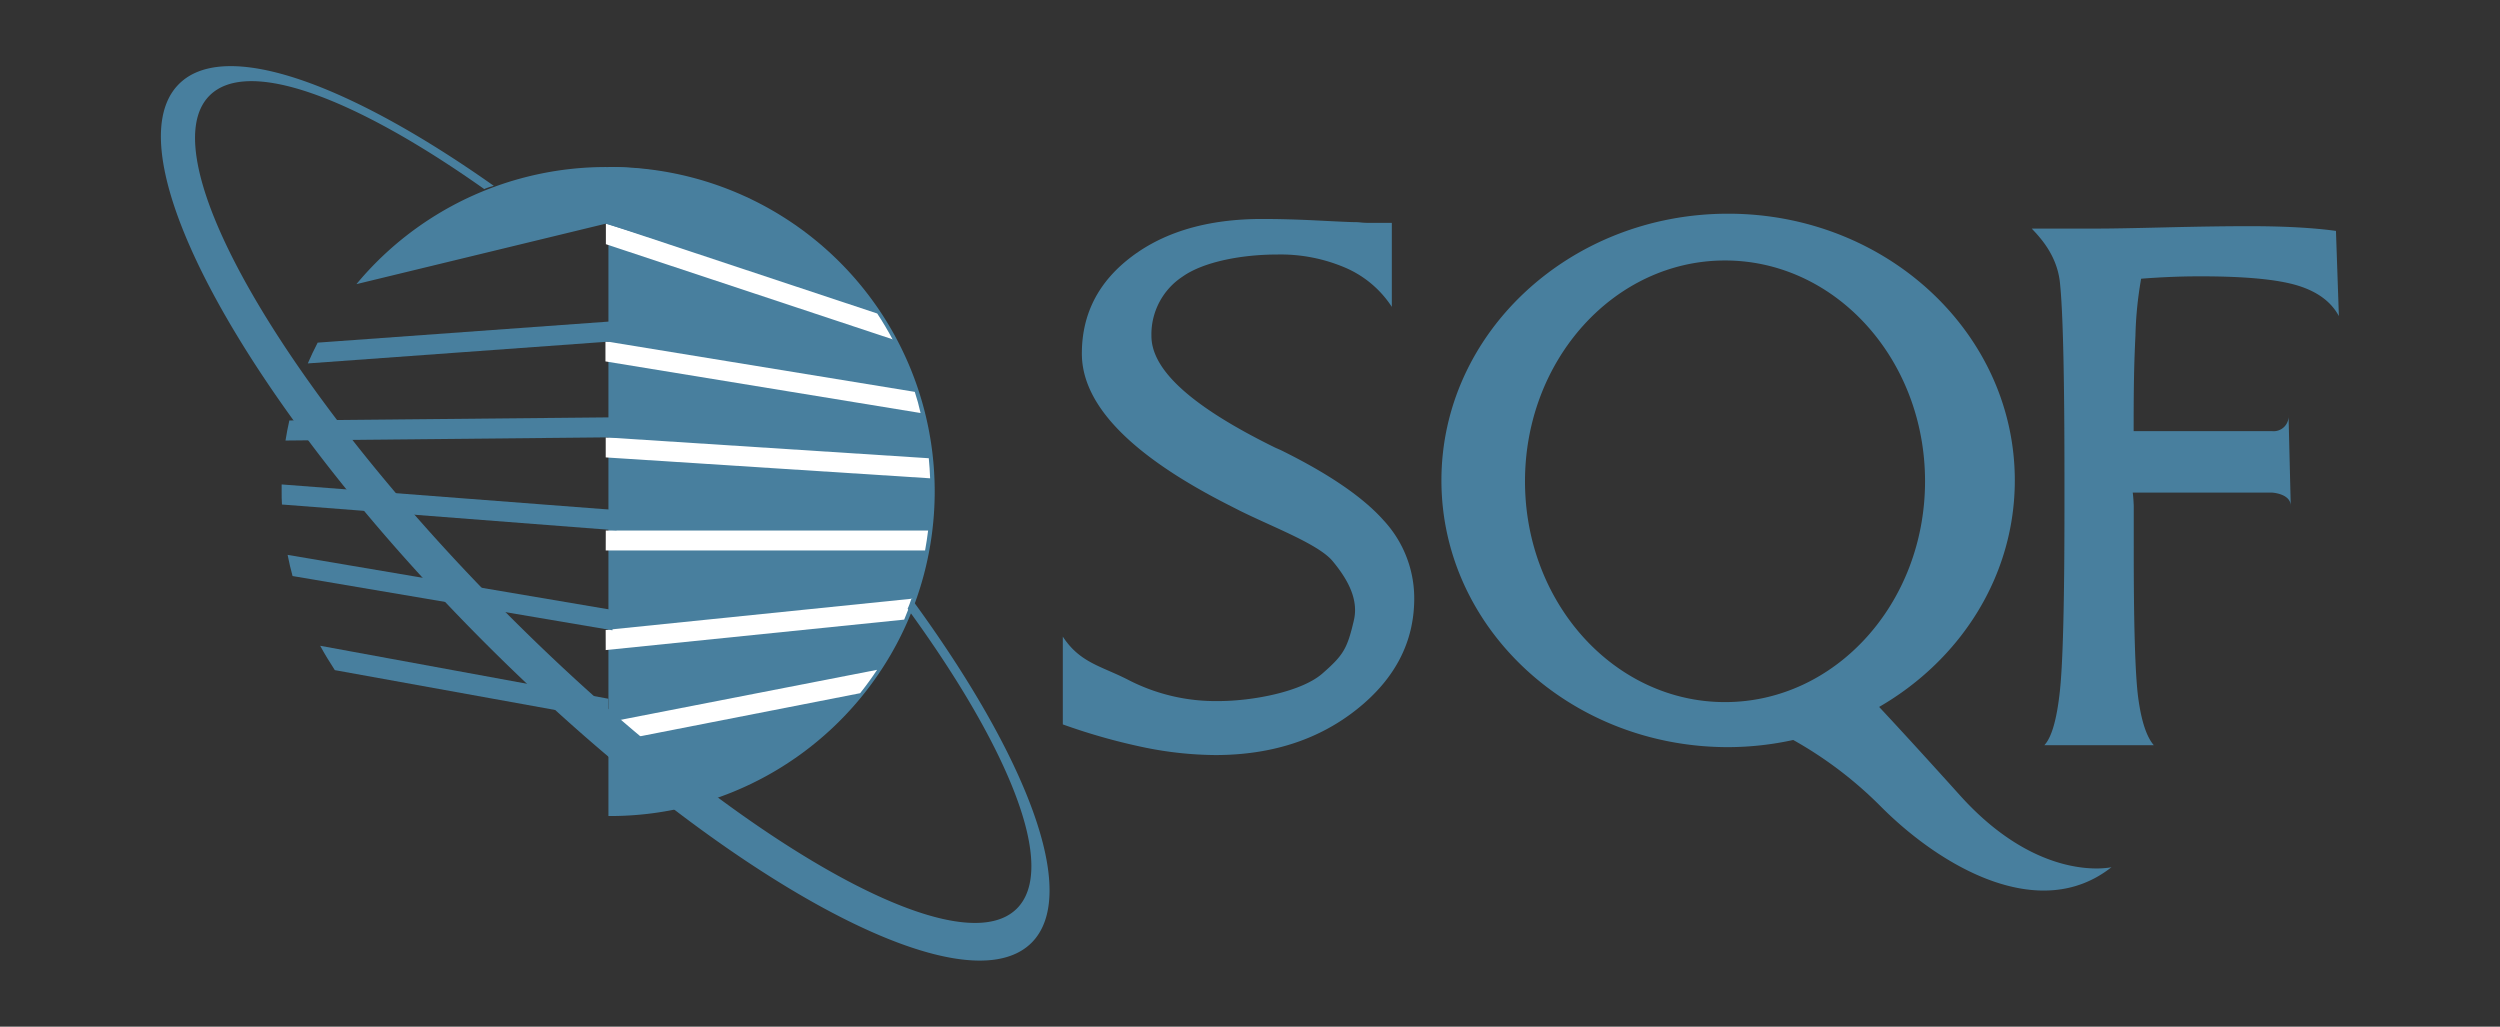
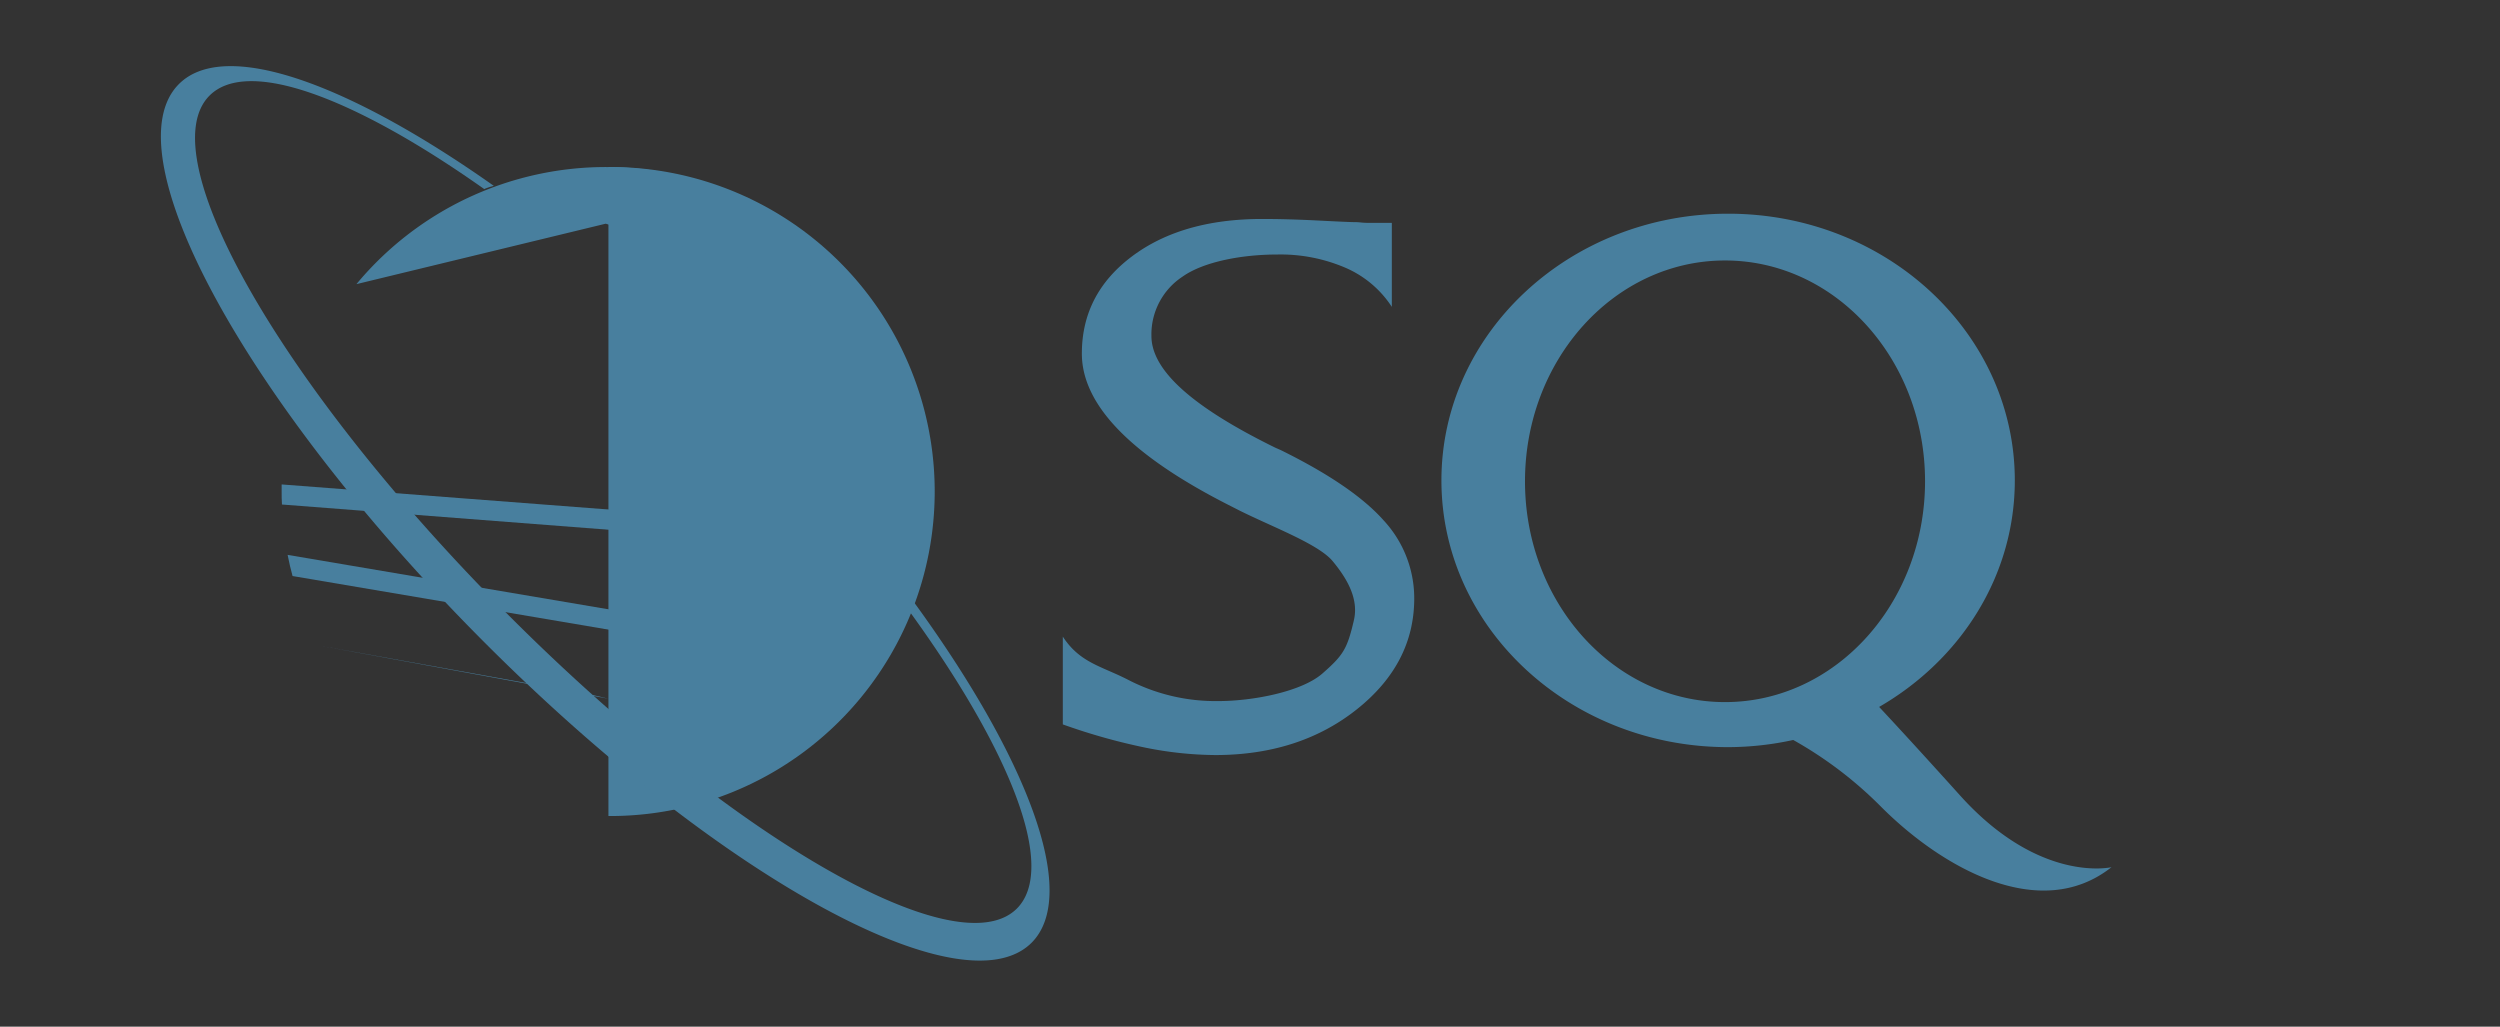
<svg xmlns="http://www.w3.org/2000/svg" id="Capa_3" data-name="Capa 3" viewBox="0 0 460.69 189.19">
  <rect x="0" y="0" width="460.69" height="189.19" fill="#333333" stroke="none" />
  <title>Mesa de trabajo 300</title>
  <g>
    <path d="M195.85,133.49V117.31c3.17,4.88,7.2,5.45,12.11,8a35.07,35.07,0,0,0,16.62,3.88c6.18,0,15.24-1.69,19.11-5.08s4.57-4.54,5.8-9.81c.93-4-1.3-7.73-3.9-10.88s-11-6.26-17.2-9.35L226.29,93q-26.93-13.71-26.93-27.85,0-10.95,9.19-17.87t24-6.93q4.75,0,10.4.29t6.58.29c.21,0,.63,0,1.28.07s1.2.07,1.67.07h4V56.55A19.31,19.31,0,0,0,248,49.37,30.29,30.29,0,0,0,235.4,46.9c-6.64,0-13.62,1.35-17.46,4.06a12.73,12.73,0,0,0-5.76,10.95c0,6.82,8.76,13.68,22.83,20.59l1,.44q13.24,6.53,18.92,12.91a21.11,21.11,0,0,1,5.68,14.43q0,12-10.55,20.41t-26,8.45A67.34,67.34,0,0,1,211,137.76,112.14,112.14,0,0,1,195.85,133.49Z" fill="#487f9e" />
    <path d="M361.19,146.58c-7.16-7.95-11.91-13.1-14.91-16.31,15-8.67,25-24.1,25-41.74,0-27.14-23.65-49.15-52.83-49.15s-52.83,22-52.83,49.15,23.65,49.15,52.83,49.15a56.57,56.57,0,0,0,12-1.32,73.23,73.23,0,0,1,16.26,12.38c11.06,11.06,29.18,21.5,42.39,11.06C389.14,159.79,375.92,162.94,361.19,146.58Zm-43.31-17.2c-20.36,0-36.86-18.21-36.86-40.68S297.52,48,317.88,48s36.86,18.21,36.86,40.68S338.24,129.38,317.88,129.38Z" fill="#487f9e" />
-     <path d="M430.46,42.55q-3.12-.43-7.11-.65t-8.92-.22q-6.17,0-15.3.22t-12.18.22H374.4c1.35,1.45,4.63,4.75,5.19,9.9s.84,17.05.84,35.71v6.09q0,25.67-.84,33.5t-2.86,10h20.16q-2-2.32-2.86-8.67t-.83-28.17V93.24s-.06-1.63-.19-2.46h25.74s3.38.2,3.38,2.46l-.41-16.79a2.75,2.75,0,0,1-3,3H393.18v-.61c0-8.85.11-12.28.33-17a69.17,69.17,0,0,1,1.05-10.48q2.83-.22,5.51-.33t5.44-.11q12.25,0,17.8,1.67T431,58.25Z" fill="#487f9e" />
    <circle cx="111.67" cy="90.58" r="59.8" fill="none" />
    <path d="M111.67,30.78h.45V150.37h-.45a59.8,59.8,0,1,0,0-119.59Z" fill="#487f9e" />
-     <path d="M168.57,72.21h0l-57-9.32V66.6l58.07,9.51Q169.2,74.13,168.57,72.21Zm-4.06-9.62q-1.32-2.49-2.86-4.82l-50-16.6V45l52.9,17.55Zm-52.89,74.33,46.88-9.18q1.66-2.09,3.13-4.31h0l-50,9.75Zm0-17.13,55-5.61h0c.54-1.26,1-2.55,1.49-3.86l-56.5,5.77Zm0-18.35h58.85q.33-1.82.56-3.68h-59.4Zm59.53-17-59.53-3.84v3.69l59.78,3.85C171.35,86.88,171.27,85.64,171.15,84.41Z" fill="#fff" />
    <g>
-       <path d="M113.49,76.9l-60.17.58c-.27,1.22-.52,2.46-.71,3.7l60.88-.6Z" fill="#487f9e" />
-       <path d="M112.88,59.21,58.54,63.14c-.65,1.25-1.26,2.53-1.82,3.83l56.16-4.07Z" fill="#487f9e" />
      <path d="M112.88,112.41,53,102.25q.39,2,.91,3.9l58.95,10Z" fill="#487f9e" />
-       <path d="M112.11,128.76,59,119c.83,1.54,1.74,3,2.7,4.49l50.39,9.11Z" fill="#487f9e" />
+       <path d="M112.11,128.76,59,119l50.39,9.11Z" fill="#487f9e" />
      <path d="M113.58,94,51.9,89.27c0,.44,0,.87,0,1.31,0,.8,0,1.6.06,2.39l61.65,4.76Z" fill="#487f9e" />
    </g>
    <path d="M160.53,56.13a59.78,59.78,0,0,0-94.85-3.77l45.94-11.14Z" fill="#487f9e" />
    <path d="M167.94,110.31a12.9,12.9,0,0,1-.69,1.87c19,26.06,27.62,47.82,20.11,55.27-11.13,11-53.43-13.56-94.5-54.94S27.52,28.63,38.64,17.59c7.06-7,26.7.36,50.59,17.25A11.58,11.58,0,0,1,91,34.25c-26.9-19-49.58-27.15-58-18.79C20.24,28.12,45.05,73.82,88.43,117.53s88.89,68.87,101.65,56.21C199,164.84,189.44,139.65,167.94,110.31Z" fill="#487f9e" />
  </g>
</svg>